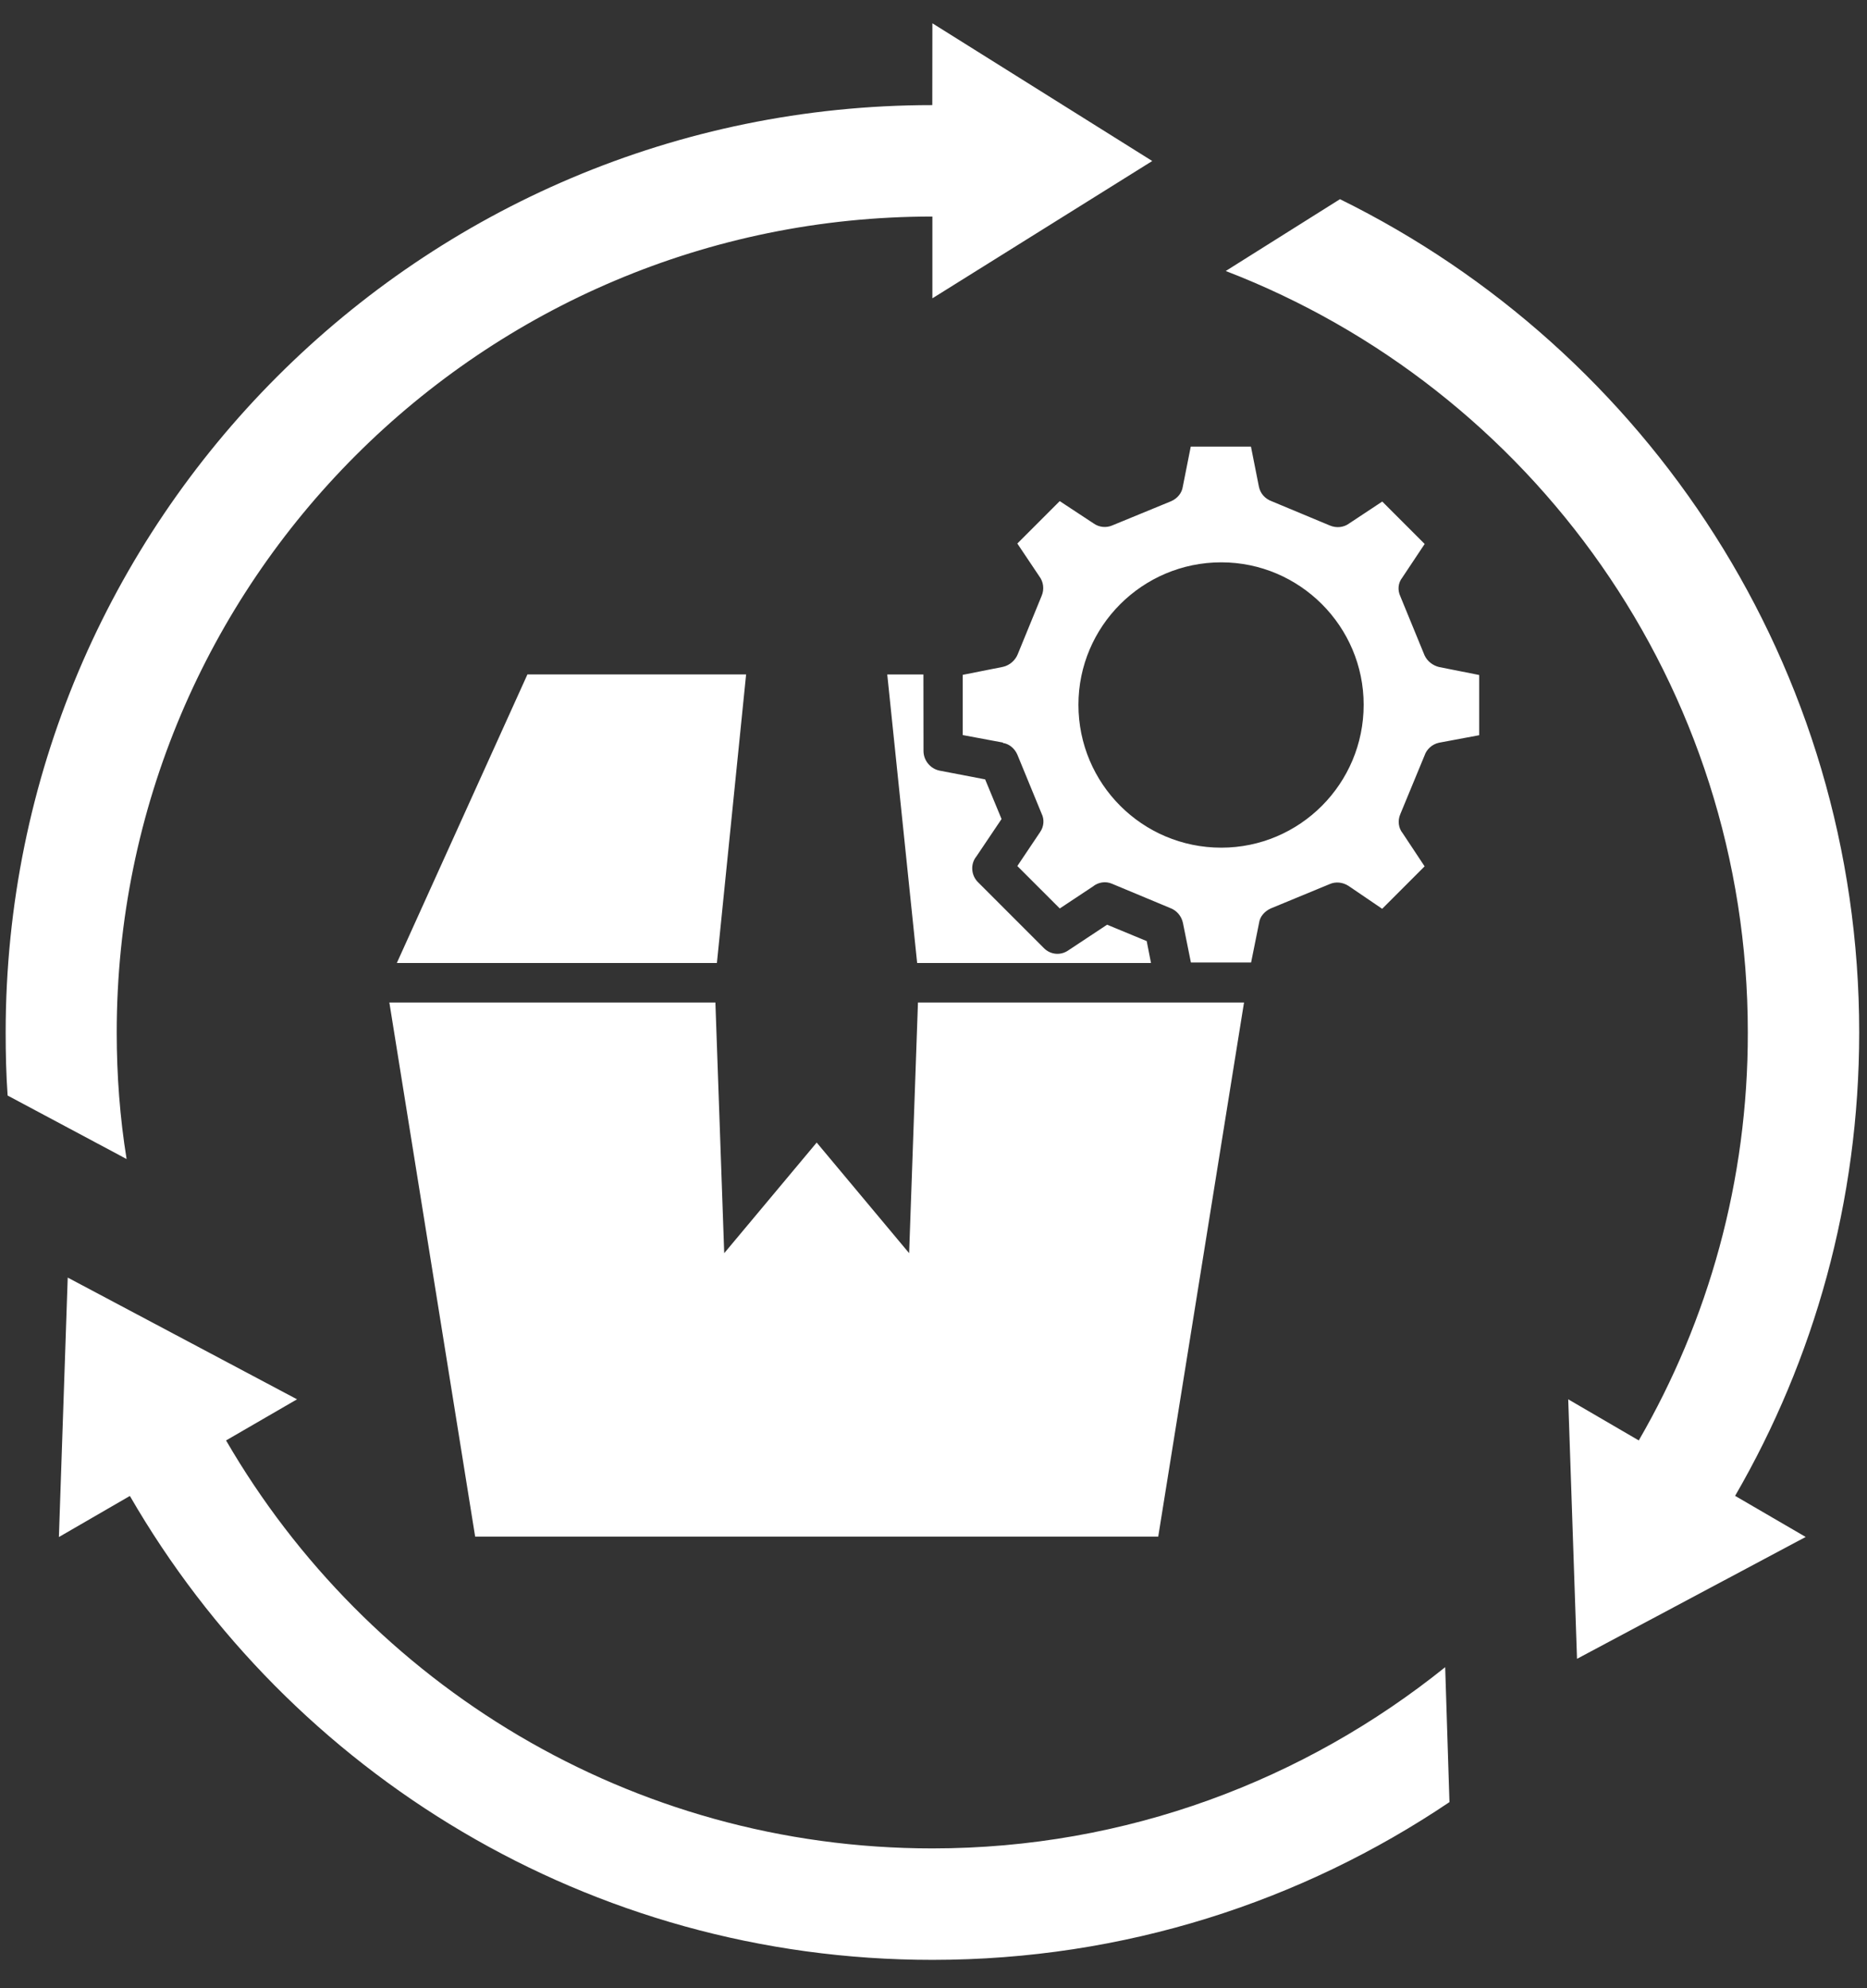
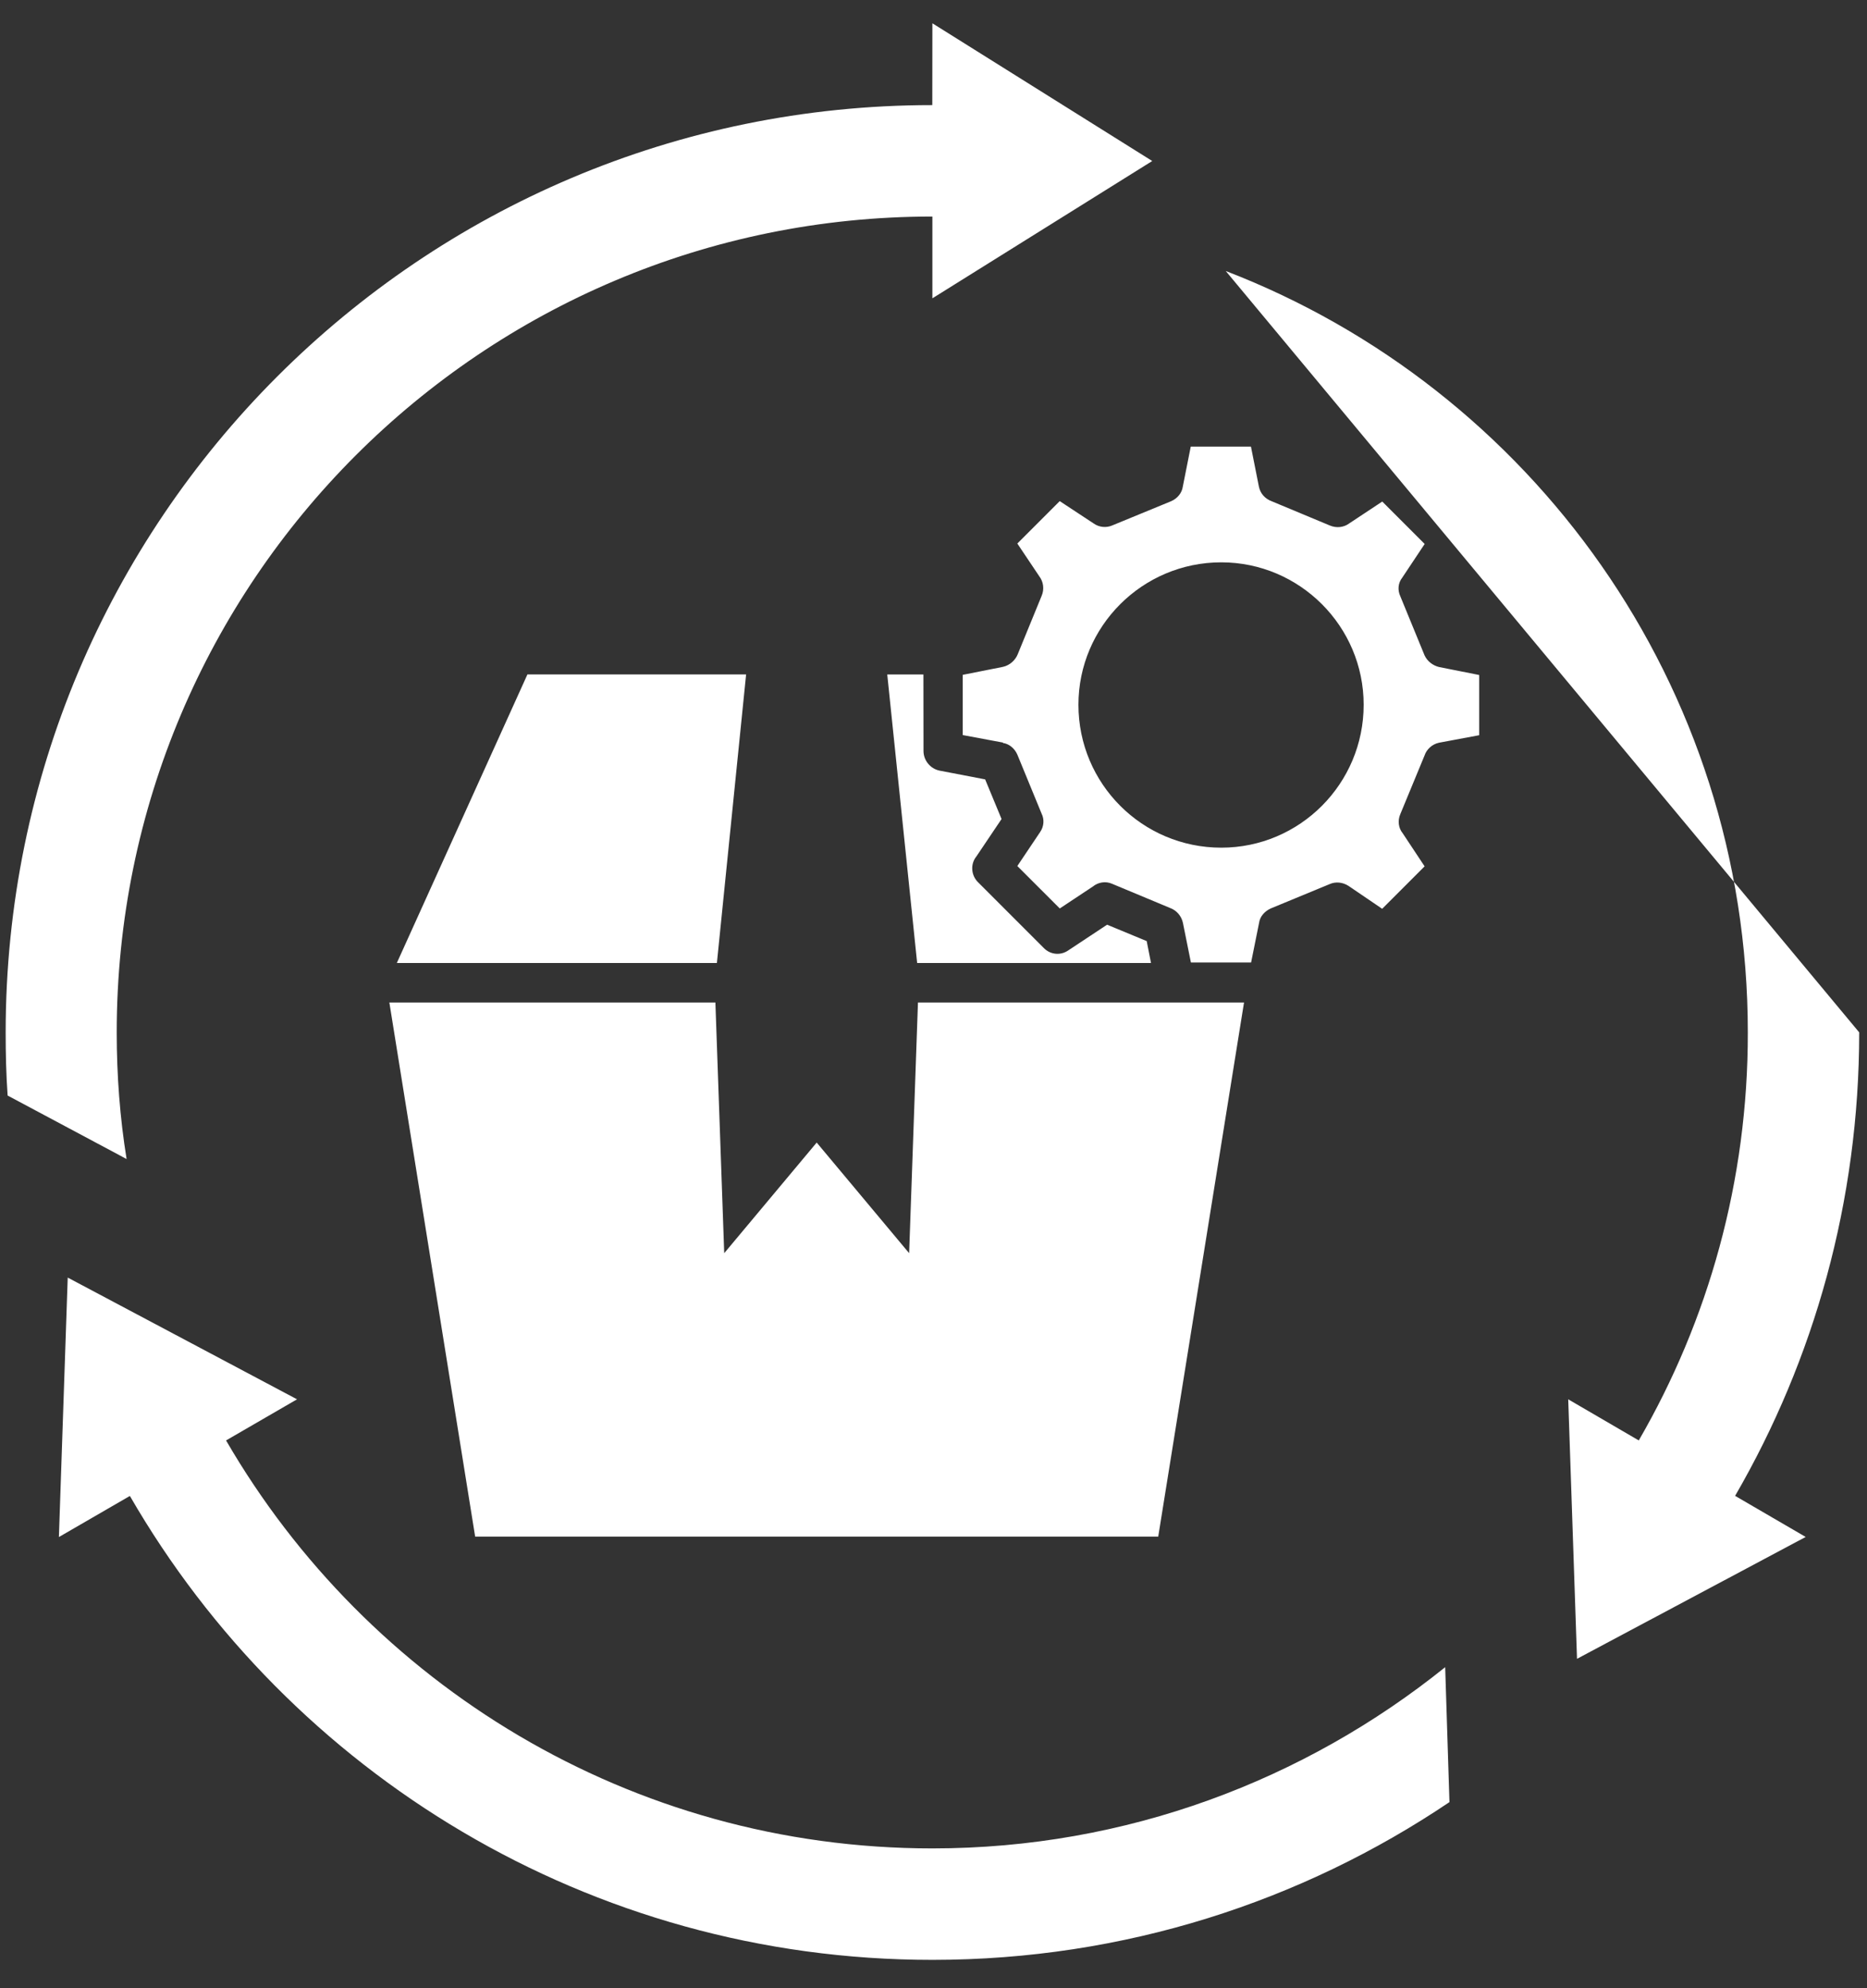
<svg xmlns="http://www.w3.org/2000/svg" width="62" height="66" viewBox="0 0 62 66" fill="none">
  <rect x="0" y="0" width="62" height="66" fill="#333333" stroke="none" />
-   <path fill-rule="evenodd" clip-rule="evenodd" d="M30.67 22.389H29.464L30.457 31.968H38.223L38.08 31.24L36.765 30.696L35.48 31.546C35.215 31.732 34.873 31.689 34.66 31.467L32.489 29.296C32.24 29.061 32.223 28.675 32.423 28.432L33.26 27.188L32.715 25.872L31.195 25.58C30.889 25.514 30.668 25.238 30.668 24.929L30.665 22.389L30.67 22.389ZM30.963 7.188C16.014 7.188 3.876 19.302 3.876 34.275C3.876 35.702 3.983 37.11 4.204 38.475L0.253 36.367C0.204 35.666 0.188 34.975 0.188 34.275C0.188 17.275 13.958 3.489 30.96 3.489L30.963 0.773L38.264 5.345L30.963 9.903L30.963 7.188ZM54.421 47.816L52.078 46.451L52.37 55.065L59.964 51.02L57.62 49.656C60.243 45.133 61.741 39.878 61.741 34.27C61.741 22.122 54.705 11.635 44.498 6.612L40.705 8.996C50.855 12.903 58.042 22.739 58.042 34.267C58.05 39.203 56.729 43.832 54.421 47.816ZM7.507 47.816L9.864 46.451L2.249 42.41L1.956 51.023L4.313 49.659C9.629 58.86 19.571 65.059 30.962 65.059C37.333 65.059 43.234 63.123 48.134 59.822L47.992 55.343C43.327 59.092 37.407 61.359 30.962 61.359C20.935 61.359 12.199 55.901 7.507 47.816ZM44.164 17.445L42.228 16.638C42.015 16.559 41.856 16.389 41.807 16.159L41.542 14.825H39.543L39.278 16.159C39.25 16.359 39.105 16.545 38.892 16.638L36.929 17.445C36.743 17.524 36.508 17.51 36.322 17.379L35.192 16.635L33.784 18.043L34.512 19.129C34.654 19.315 34.684 19.564 34.591 19.78L33.798 21.716C33.719 21.915 33.533 22.087 33.306 22.137L31.971 22.402V24.401L33.306 24.65V24.663C33.505 24.691 33.691 24.836 33.784 25.049L34.591 27.012C34.684 27.198 34.67 27.433 34.542 27.619L33.784 28.748L35.193 30.157L36.292 29.429C36.464 29.287 36.713 29.243 36.926 29.336L38.862 30.143C39.075 30.222 39.234 30.408 39.283 30.635L39.548 31.95H41.547L41.812 30.635C41.84 30.422 41.998 30.25 42.198 30.157L44.164 29.345C44.35 29.265 44.585 29.279 44.785 29.41L45.9 30.168L47.309 28.759L46.581 27.66C46.439 27.488 46.409 27.239 46.502 27.026L47.308 25.076C47.374 24.877 47.557 24.704 47.787 24.655L49.121 24.406V22.407L47.787 22.142C47.587 22.093 47.401 21.956 47.308 21.757L46.502 19.793C46.409 19.594 46.422 19.358 46.568 19.173L47.311 18.057L45.903 16.649L44.804 17.376C44.629 17.507 44.385 17.538 44.164 17.445ZM40.557 18.667C43.158 18.667 45.285 20.789 45.285 23.395C45.285 26.017 43.163 28.139 40.557 28.139C37.935 28.139 35.813 26.017 35.813 23.395C35.813 20.794 37.935 18.667 40.557 18.667ZM23.757 33.279L24.05 41.6L27.121 37.928L30.191 41.6L30.484 33.279H41.312L38.463 51.009H15.779L12.93 33.279H23.757ZM24.777 22.388H17.515L13.178 31.967H23.807L24.777 22.388Z" fill="white" />
+   <path fill-rule="evenodd" clip-rule="evenodd" d="M30.67 22.389H29.464L30.457 31.968H38.223L38.08 31.24L36.765 30.696L35.48 31.546C35.215 31.732 34.873 31.689 34.66 31.467L32.489 29.296C32.24 29.061 32.223 28.675 32.423 28.432L33.26 27.188L32.715 25.872L31.195 25.58C30.889 25.514 30.668 25.238 30.668 24.929L30.665 22.389L30.67 22.389ZM30.963 7.188C16.014 7.188 3.876 19.302 3.876 34.275C3.876 35.702 3.983 37.11 4.204 38.475L0.253 36.367C0.204 35.666 0.188 34.975 0.188 34.275C0.188 17.275 13.958 3.489 30.96 3.489L30.963 0.773L38.264 5.345L30.963 9.903L30.963 7.188ZM54.421 47.816L52.078 46.451L52.37 55.065L59.964 51.02L57.62 49.656C60.243 45.133 61.741 39.878 61.741 34.27L40.705 8.996C50.855 12.903 58.042 22.739 58.042 34.267C58.05 39.203 56.729 43.832 54.421 47.816ZM7.507 47.816L9.864 46.451L2.249 42.41L1.956 51.023L4.313 49.659C9.629 58.86 19.571 65.059 30.962 65.059C37.333 65.059 43.234 63.123 48.134 59.822L47.992 55.343C43.327 59.092 37.407 61.359 30.962 61.359C20.935 61.359 12.199 55.901 7.507 47.816ZM44.164 17.445L42.228 16.638C42.015 16.559 41.856 16.389 41.807 16.159L41.542 14.825H39.543L39.278 16.159C39.25 16.359 39.105 16.545 38.892 16.638L36.929 17.445C36.743 17.524 36.508 17.51 36.322 17.379L35.192 16.635L33.784 18.043L34.512 19.129C34.654 19.315 34.684 19.564 34.591 19.78L33.798 21.716C33.719 21.915 33.533 22.087 33.306 22.137L31.971 22.402V24.401L33.306 24.65V24.663C33.505 24.691 33.691 24.836 33.784 25.049L34.591 27.012C34.684 27.198 34.67 27.433 34.542 27.619L33.784 28.748L35.193 30.157L36.292 29.429C36.464 29.287 36.713 29.243 36.926 29.336L38.862 30.143C39.075 30.222 39.234 30.408 39.283 30.635L39.548 31.95H41.547L41.812 30.635C41.84 30.422 41.998 30.25 42.198 30.157L44.164 29.345C44.35 29.265 44.585 29.279 44.785 29.41L45.9 30.168L47.309 28.759L46.581 27.66C46.439 27.488 46.409 27.239 46.502 27.026L47.308 25.076C47.374 24.877 47.557 24.704 47.787 24.655L49.121 24.406V22.407L47.787 22.142C47.587 22.093 47.401 21.956 47.308 21.757L46.502 19.793C46.409 19.594 46.422 19.358 46.568 19.173L47.311 18.057L45.903 16.649L44.804 17.376C44.629 17.507 44.385 17.538 44.164 17.445ZM40.557 18.667C43.158 18.667 45.285 20.789 45.285 23.395C45.285 26.017 43.163 28.139 40.557 28.139C37.935 28.139 35.813 26.017 35.813 23.395C35.813 20.794 37.935 18.667 40.557 18.667ZM23.757 33.279L24.05 41.6L27.121 37.928L30.191 41.6L30.484 33.279H41.312L38.463 51.009H15.779L12.93 33.279H23.757ZM24.777 22.388H17.515L13.178 31.967H23.807L24.777 22.388Z" fill="white" />
</svg>